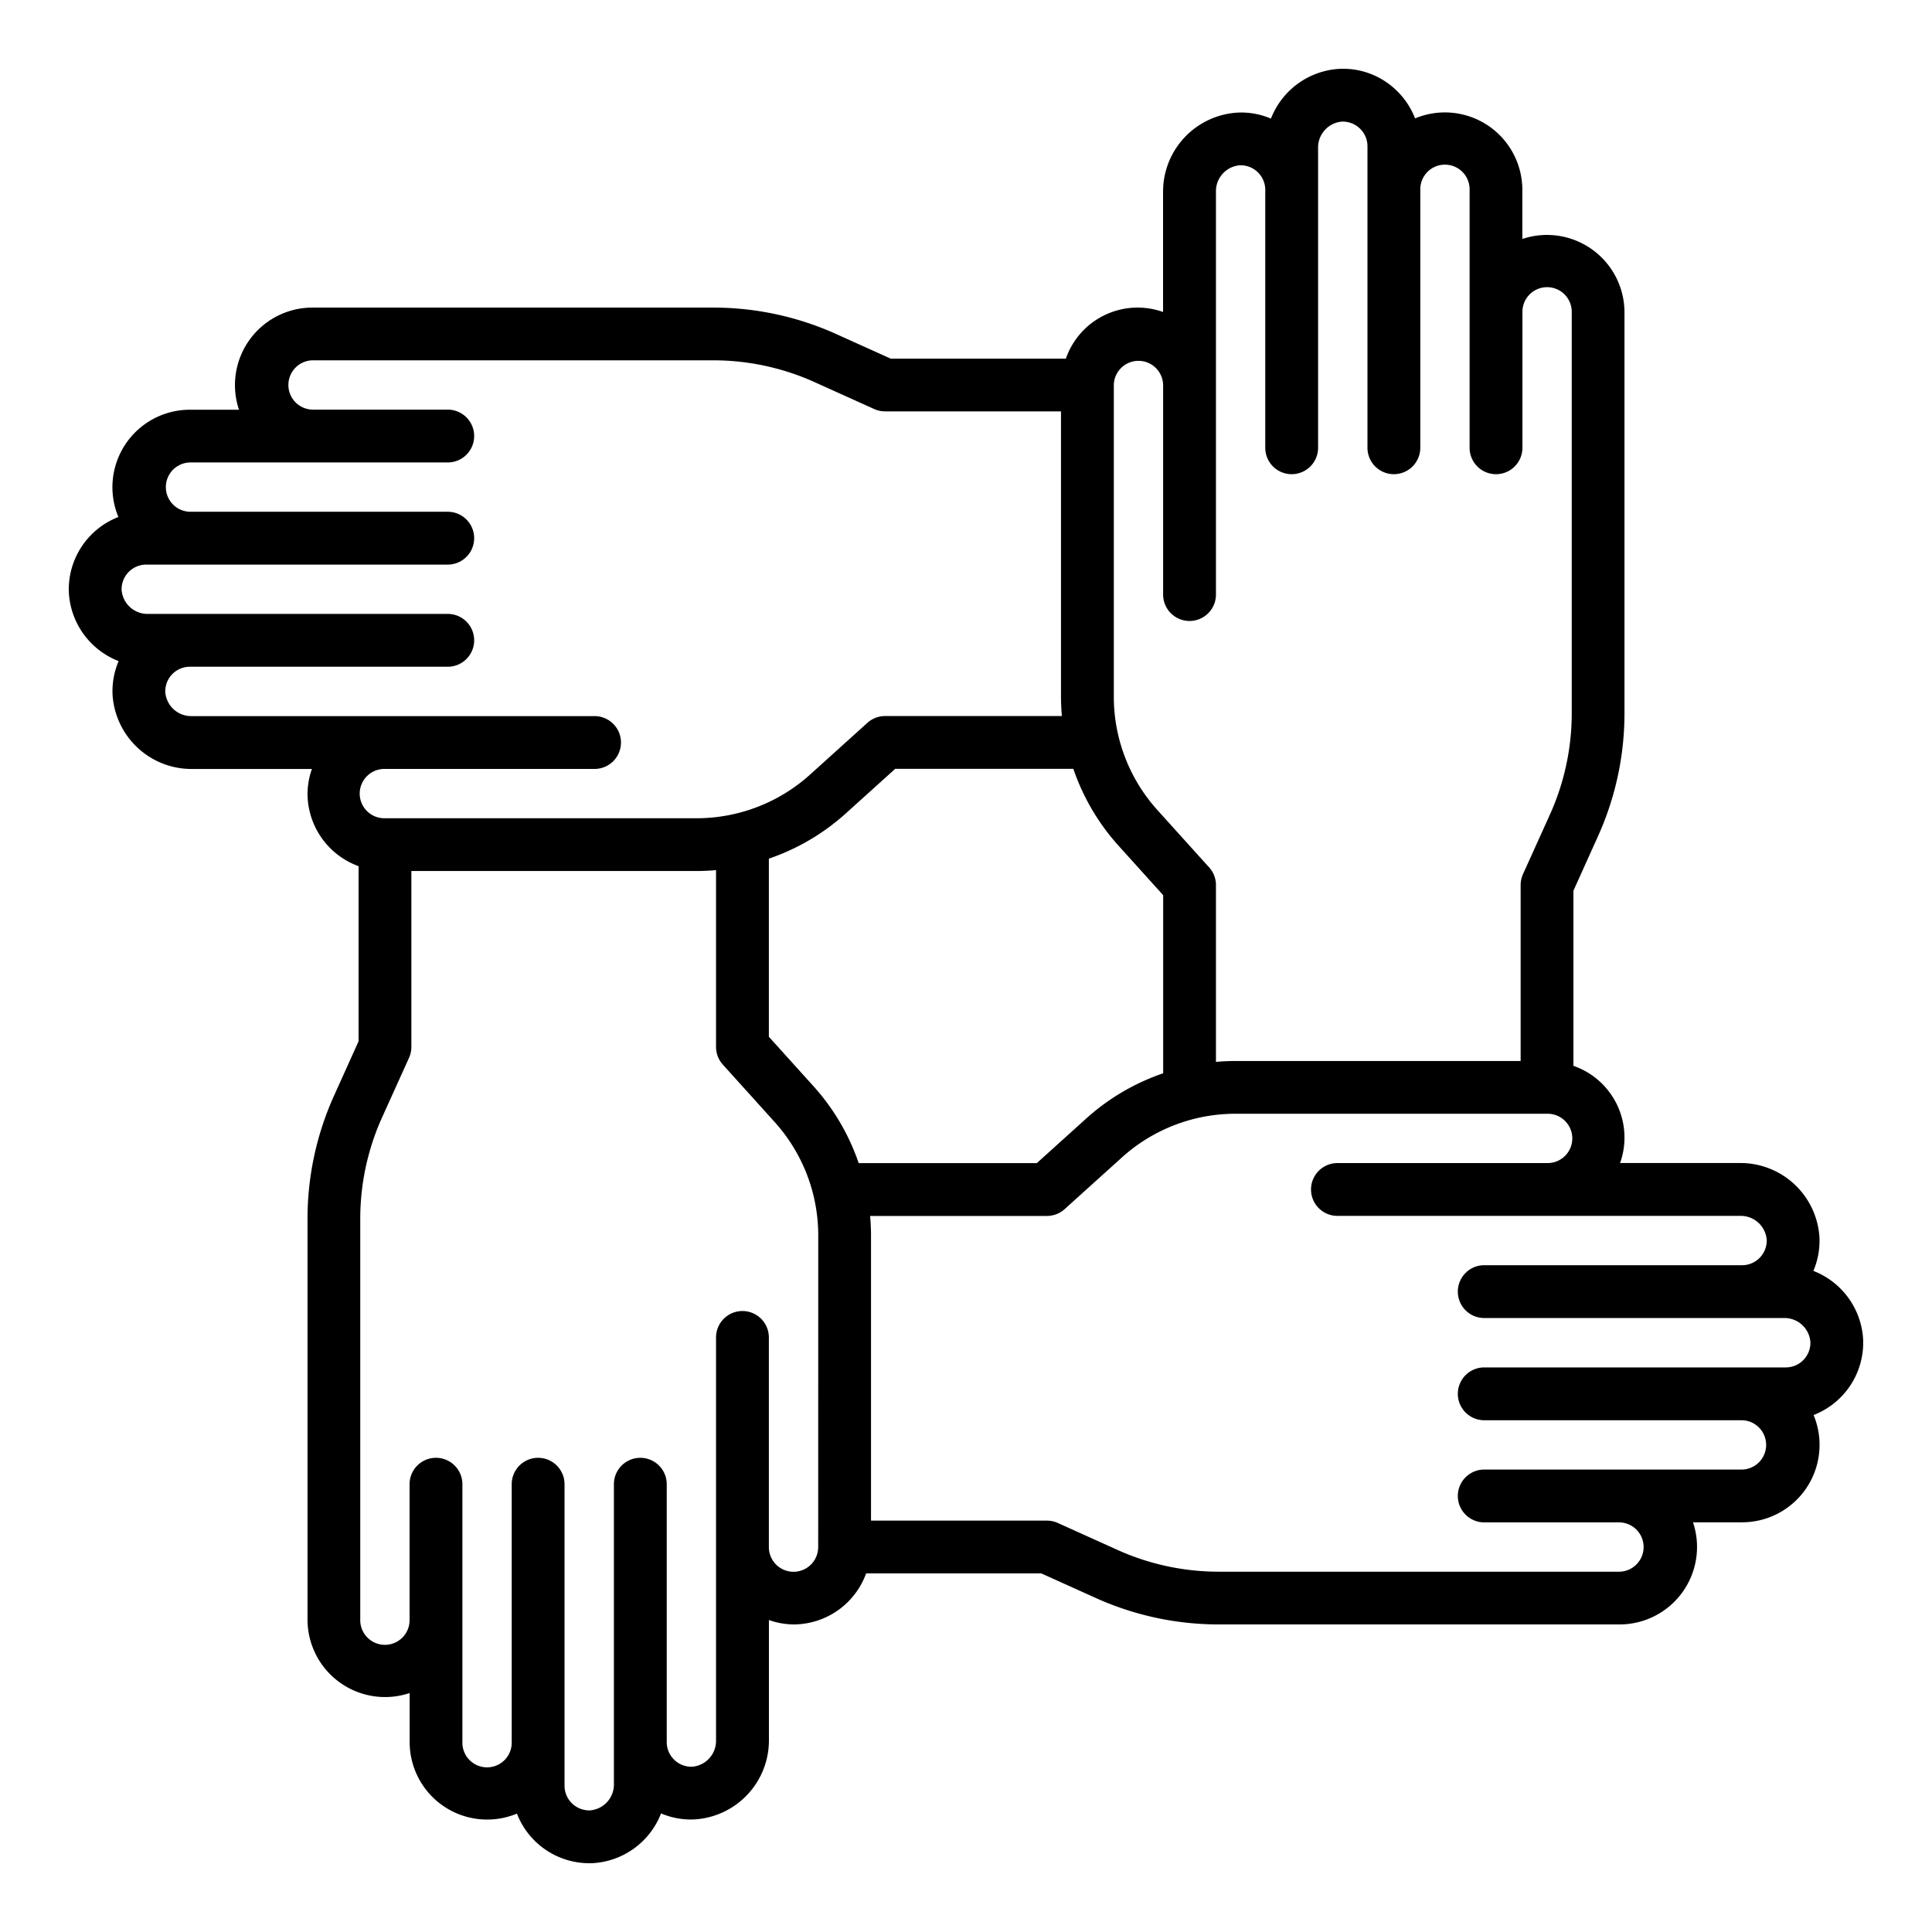
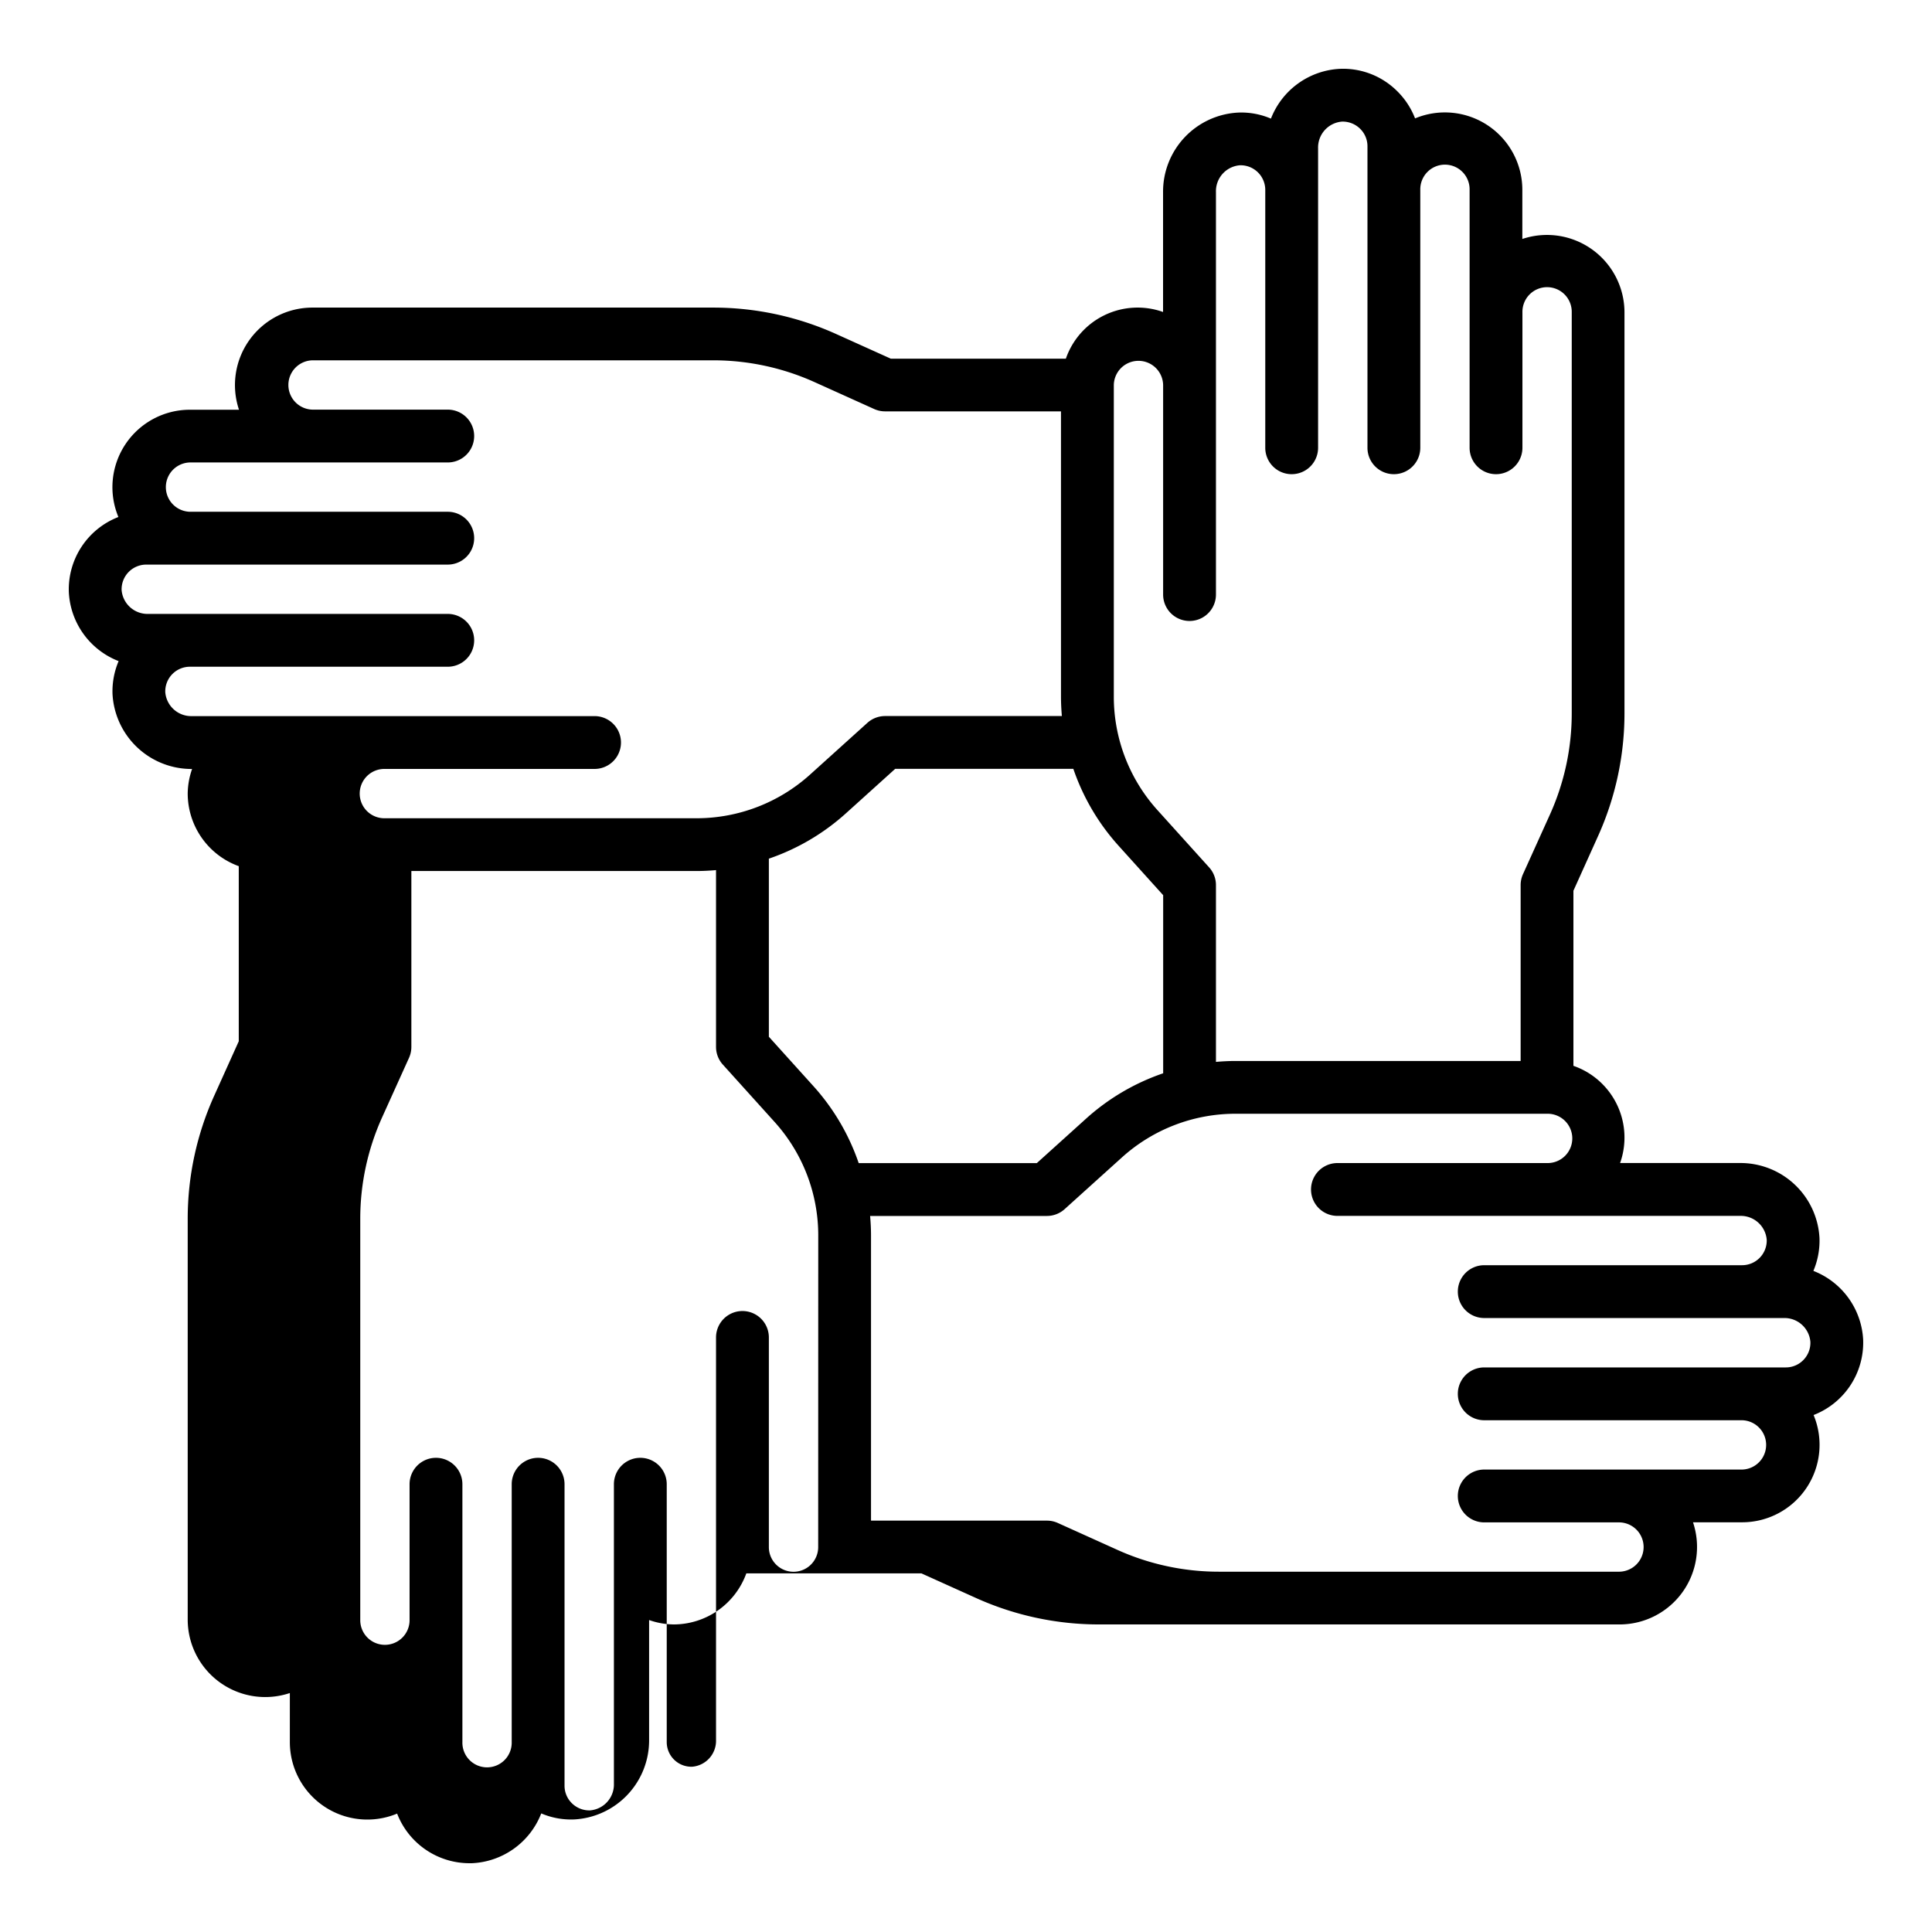
<svg xmlns="http://www.w3.org/2000/svg" width="512" height="512" viewBox="0 0 128 128">
-   <path d="M123.441,88.8a5.178,5.178,0,0,0-3.3-4.6,5.116,5.116,0,0,0,.405-2.169,5.244,5.244,0,0,0-5.273-4.978h-7.938a5.029,5.029,0,0,0-3.092-6.439v-11.6l1.618-3.589a19.8,19.8,0,0,0,1.765-8.2V20.7a5.136,5.136,0,0,0-6.767-4.868V12.583a5.132,5.132,0,0,0-7.107-4.739,5.128,5.128,0,0,0-1.219-1.839,5.076,5.076,0,0,0-3.73-1.446,5.177,5.177,0,0,0-4.6,3.3,4.964,4.964,0,0,0-2.17-.4,5.245,5.245,0,0,0-4.977,5.272v7.939a5.03,5.03,0,0,0-6.44,3.092h-11.6l-3.589-1.619a19.793,19.793,0,0,0-8.2-1.764H20.7a5.133,5.133,0,0,0-4.866,6.767H12.582a5.132,5.132,0,0,0-4.738,7.107A5.143,5.143,0,0,0,4.559,39.2a5.176,5.176,0,0,0,3.3,4.6,5.116,5.116,0,0,0-.405,2.169,5.244,5.244,0,0,0,5.273,4.978h7.938a5.06,5.06,0,0,0-.291,1.633,5.128,5.128,0,0,0,3.383,4.806v11.6l-1.618,3.589a19.8,19.8,0,0,0-1.765,8.2V107.3a5.136,5.136,0,0,0,6.767,4.868v3.249a5.133,5.133,0,0,0,7.107,4.739,5.143,5.143,0,0,0,4.79,3.287c.053,0,.107,0,.159,0a5.177,5.177,0,0,0,4.6-3.3,5.021,5.021,0,0,0,2.17.4,5.244,5.244,0,0,0,4.976-5.272v-7.939a5.071,5.071,0,0,0,1.634.291,5.128,5.128,0,0,0,4.807-3.383h11.6l3.589,1.619a19.792,19.792,0,0,0,8.2,1.764H107.3a5.133,5.133,0,0,0,4.866-6.767h3.251a5.132,5.132,0,0,0,4.738-7.107,5.144,5.144,0,0,0,3.285-4.95Zm-49.648-63.3a1.634,1.634,0,0,1,3.267,0V39.391a1.75,1.75,0,0,0,3.5,0V12.724a1.723,1.723,0,0,1,1.583-1.774,1.633,1.633,0,0,1,1.684,1.633V29.666a1.75,1.75,0,0,0,3.5,0V9.832a1.722,1.722,0,0,1,1.582-1.775,1.642,1.642,0,0,1,1.189.461,1.618,1.618,0,0,1,.5,1.172V29.666a1.75,1.75,0,0,0,3.5,0V12.583a1.634,1.634,0,1,1,3.267,0V29.666a1.75,1.75,0,1,0,3.5,0V20.7a1.634,1.634,0,1,1,3.267,0V47.229a16.314,16.314,0,0,1-1.455,6.759L100.9,57.919a1.771,1.771,0,0,0-.154.72V70.293H81.852c-.433,0-.863.022-1.292.06V58.639a1.744,1.744,0,0,0-.451-1.172l-3.421-3.791a11.217,11.217,0,0,1-2.895-7.528ZM53.909,71.979l-2.97-3.291v-11.8a14.707,14.707,0,0,0,5.082-2.982l3.29-2.97h11.8a14.7,14.7,0,0,0,2.983,5.081l2.969,3.291v11.8a14.725,14.725,0,0,0-5.082,2.982l-3.29,2.97h-11.8A14.7,14.7,0,0,0,53.909,71.979ZM10.95,45.857a1.631,1.631,0,0,1,1.632-1.684H29.665a1.75,1.75,0,0,0,0-3.5H9.832a1.723,1.723,0,0,1-1.775-1.582,1.635,1.635,0,0,1,1.632-1.685H29.665a1.75,1.75,0,0,0,0-3.5H12.582a1.634,1.634,0,0,1,0-3.267H29.665a1.75,1.75,0,0,0,0-3.5H20.7a1.634,1.634,0,0,1,0-3.267h26.53a16.32,16.32,0,0,1,6.758,1.454L57.919,27.1a1.751,1.751,0,0,0,.72.154H70.293V46.148c0,.433.022.864.059,1.292H58.639a1.752,1.752,0,0,0-1.173.451l-3.789,3.42a11.223,11.223,0,0,1-7.53,2.9H25.506a1.634,1.634,0,1,1,0-3.267H39.391a1.75,1.75,0,0,0,0-3.5H12.725A1.724,1.724,0,0,1,10.95,45.857ZM54.207,102.5a1.634,1.634,0,0,1-3.268,0V88.609a1.75,1.75,0,0,0-3.5,0v26.667a1.723,1.723,0,0,1-1.582,1.774,1.633,1.633,0,0,1-1.684-1.633V98.334a1.75,1.75,0,0,0-3.5,0v19.834a1.722,1.722,0,0,1-1.582,1.775,1.639,1.639,0,0,1-1.189-.461,1.618,1.618,0,0,1-.5-1.172V98.334a1.75,1.75,0,0,0-3.5,0v17.083a1.634,1.634,0,1,1-3.267,0V98.334a1.75,1.75,0,0,0-3.5,0V107.3a1.634,1.634,0,1,1-3.267,0V80.771a16.314,16.314,0,0,1,1.455-6.759L27.1,70.081a1.771,1.771,0,0,0,.154-.72V57.707H46.147c.434,0,.864-.022,1.292-.06V69.361a1.745,1.745,0,0,0,.452,1.172l3.42,3.791a11.213,11.213,0,0,1,2.9,7.528Zm65.275-12.4a1.621,1.621,0,0,1-1.172.495H98.335a1.75,1.75,0,1,0,0,3.5h17.083a1.634,1.634,0,0,1,0,3.267H98.335a1.75,1.75,0,0,0,0,3.5H107.3a1.634,1.634,0,0,1,0,3.267H80.77a16.319,16.319,0,0,1-6.757-1.454L70.081,100.9a1.755,1.755,0,0,0-.72-.154H57.707V81.852c0-.433-.022-.864-.06-1.292H69.361a1.752,1.752,0,0,0,1.173-.451l3.789-3.42a11.223,11.223,0,0,1,7.529-2.9h20.642a1.634,1.634,0,1,1,0,3.267H88.609a1.75,1.75,0,1,0,0,3.5h26.666a1.724,1.724,0,0,1,1.775,1.583,1.633,1.633,0,0,1-1.632,1.684H98.335a1.75,1.75,0,1,0,0,3.5h19.833a1.723,1.723,0,0,1,1.775,1.581A1.628,1.628,0,0,1,119.482,90.1Z" />
+   <path d="M123.441,88.8a5.178,5.178,0,0,0-3.3-4.6,5.116,5.116,0,0,0,.405-2.169,5.244,5.244,0,0,0-5.273-4.978h-7.938a5.029,5.029,0,0,0-3.092-6.439v-11.6l1.618-3.589a19.8,19.8,0,0,0,1.765-8.2V20.7a5.136,5.136,0,0,0-6.767-4.868V12.583a5.132,5.132,0,0,0-7.107-4.739,5.128,5.128,0,0,0-1.219-1.839,5.076,5.076,0,0,0-3.73-1.446,5.177,5.177,0,0,0-4.6,3.3,4.964,4.964,0,0,0-2.17-.4,5.245,5.245,0,0,0-4.977,5.272v7.939a5.03,5.03,0,0,0-6.44,3.092h-11.6l-3.589-1.619a19.793,19.793,0,0,0-8.2-1.764H20.7a5.133,5.133,0,0,0-4.866,6.767H12.582a5.132,5.132,0,0,0-4.738,7.107A5.143,5.143,0,0,0,4.559,39.2a5.176,5.176,0,0,0,3.3,4.6,5.116,5.116,0,0,0-.405,2.169,5.244,5.244,0,0,0,5.273,4.978a5.06,5.06,0,0,0-.291,1.633,5.128,5.128,0,0,0,3.383,4.806v11.6l-1.618,3.589a19.8,19.8,0,0,0-1.765,8.2V107.3a5.136,5.136,0,0,0,6.767,4.868v3.249a5.133,5.133,0,0,0,7.107,4.739,5.143,5.143,0,0,0,4.79,3.287c.053,0,.107,0,.159,0a5.177,5.177,0,0,0,4.6-3.3,5.021,5.021,0,0,0,2.17.4,5.244,5.244,0,0,0,4.976-5.272v-7.939a5.071,5.071,0,0,0,1.634.291,5.128,5.128,0,0,0,4.807-3.383h11.6l3.589,1.619a19.792,19.792,0,0,0,8.2,1.764H107.3a5.133,5.133,0,0,0,4.866-6.767h3.251a5.132,5.132,0,0,0,4.738-7.107,5.144,5.144,0,0,0,3.285-4.95Zm-49.648-63.3a1.634,1.634,0,0,1,3.267,0V39.391a1.75,1.75,0,0,0,3.5,0V12.724a1.723,1.723,0,0,1,1.583-1.774,1.633,1.633,0,0,1,1.684,1.633V29.666a1.75,1.75,0,0,0,3.5,0V9.832a1.722,1.722,0,0,1,1.582-1.775,1.642,1.642,0,0,1,1.189.461,1.618,1.618,0,0,1,.5,1.172V29.666a1.75,1.75,0,0,0,3.5,0V12.583a1.634,1.634,0,1,1,3.267,0V29.666a1.75,1.75,0,1,0,3.5,0V20.7a1.634,1.634,0,1,1,3.267,0V47.229a16.314,16.314,0,0,1-1.455,6.759L100.9,57.919a1.771,1.771,0,0,0-.154.72V70.293H81.852c-.433,0-.863.022-1.292.06V58.639a1.744,1.744,0,0,0-.451-1.172l-3.421-3.791a11.217,11.217,0,0,1-2.895-7.528ZM53.909,71.979l-2.97-3.291v-11.8a14.707,14.707,0,0,0,5.082-2.982l3.29-2.97h11.8a14.7,14.7,0,0,0,2.983,5.081l2.969,3.291v11.8a14.725,14.725,0,0,0-5.082,2.982l-3.29,2.97h-11.8A14.7,14.7,0,0,0,53.909,71.979ZM10.95,45.857a1.631,1.631,0,0,1,1.632-1.684H29.665a1.75,1.75,0,0,0,0-3.5H9.832a1.723,1.723,0,0,1-1.775-1.582,1.635,1.635,0,0,1,1.632-1.685H29.665a1.75,1.75,0,0,0,0-3.5H12.582a1.634,1.634,0,0,1,0-3.267H29.665a1.75,1.75,0,0,0,0-3.5H20.7a1.634,1.634,0,0,1,0-3.267h26.53a16.32,16.32,0,0,1,6.758,1.454L57.919,27.1a1.751,1.751,0,0,0,.72.154H70.293V46.148c0,.433.022.864.059,1.292H58.639a1.752,1.752,0,0,0-1.173.451l-3.789,3.42a11.223,11.223,0,0,1-7.53,2.9H25.506a1.634,1.634,0,1,1,0-3.267H39.391a1.75,1.75,0,0,0,0-3.5H12.725A1.724,1.724,0,0,1,10.95,45.857ZM54.207,102.5a1.634,1.634,0,0,1-3.268,0V88.609a1.75,1.75,0,0,0-3.5,0v26.667a1.723,1.723,0,0,1-1.582,1.774,1.633,1.633,0,0,1-1.684-1.633V98.334a1.75,1.75,0,0,0-3.5,0v19.834a1.722,1.722,0,0,1-1.582,1.775,1.639,1.639,0,0,1-1.189-.461,1.618,1.618,0,0,1-.5-1.172V98.334a1.75,1.75,0,0,0-3.5,0v17.083a1.634,1.634,0,1,1-3.267,0V98.334a1.75,1.75,0,0,0-3.5,0V107.3a1.634,1.634,0,1,1-3.267,0V80.771a16.314,16.314,0,0,1,1.455-6.759L27.1,70.081a1.771,1.771,0,0,0,.154-.72V57.707H46.147c.434,0,.864-.022,1.292-.06V69.361a1.745,1.745,0,0,0,.452,1.172l3.42,3.791a11.213,11.213,0,0,1,2.9,7.528Zm65.275-12.4a1.621,1.621,0,0,1-1.172.495H98.335a1.75,1.75,0,1,0,0,3.5h17.083a1.634,1.634,0,0,1,0,3.267H98.335a1.75,1.75,0,0,0,0,3.5H107.3a1.634,1.634,0,0,1,0,3.267H80.77a16.319,16.319,0,0,1-6.757-1.454L70.081,100.9a1.755,1.755,0,0,0-.72-.154H57.707V81.852c0-.433-.022-.864-.06-1.292H69.361a1.752,1.752,0,0,0,1.173-.451l3.789-3.42a11.223,11.223,0,0,1,7.529-2.9h20.642a1.634,1.634,0,1,1,0,3.267H88.609a1.75,1.75,0,1,0,0,3.5h26.666a1.724,1.724,0,0,1,1.775,1.583,1.633,1.633,0,0,1-1.632,1.684H98.335a1.75,1.75,0,1,0,0,3.5h19.833a1.723,1.723,0,0,1,1.775,1.581A1.628,1.628,0,0,1,119.482,90.1Z" />
</svg>